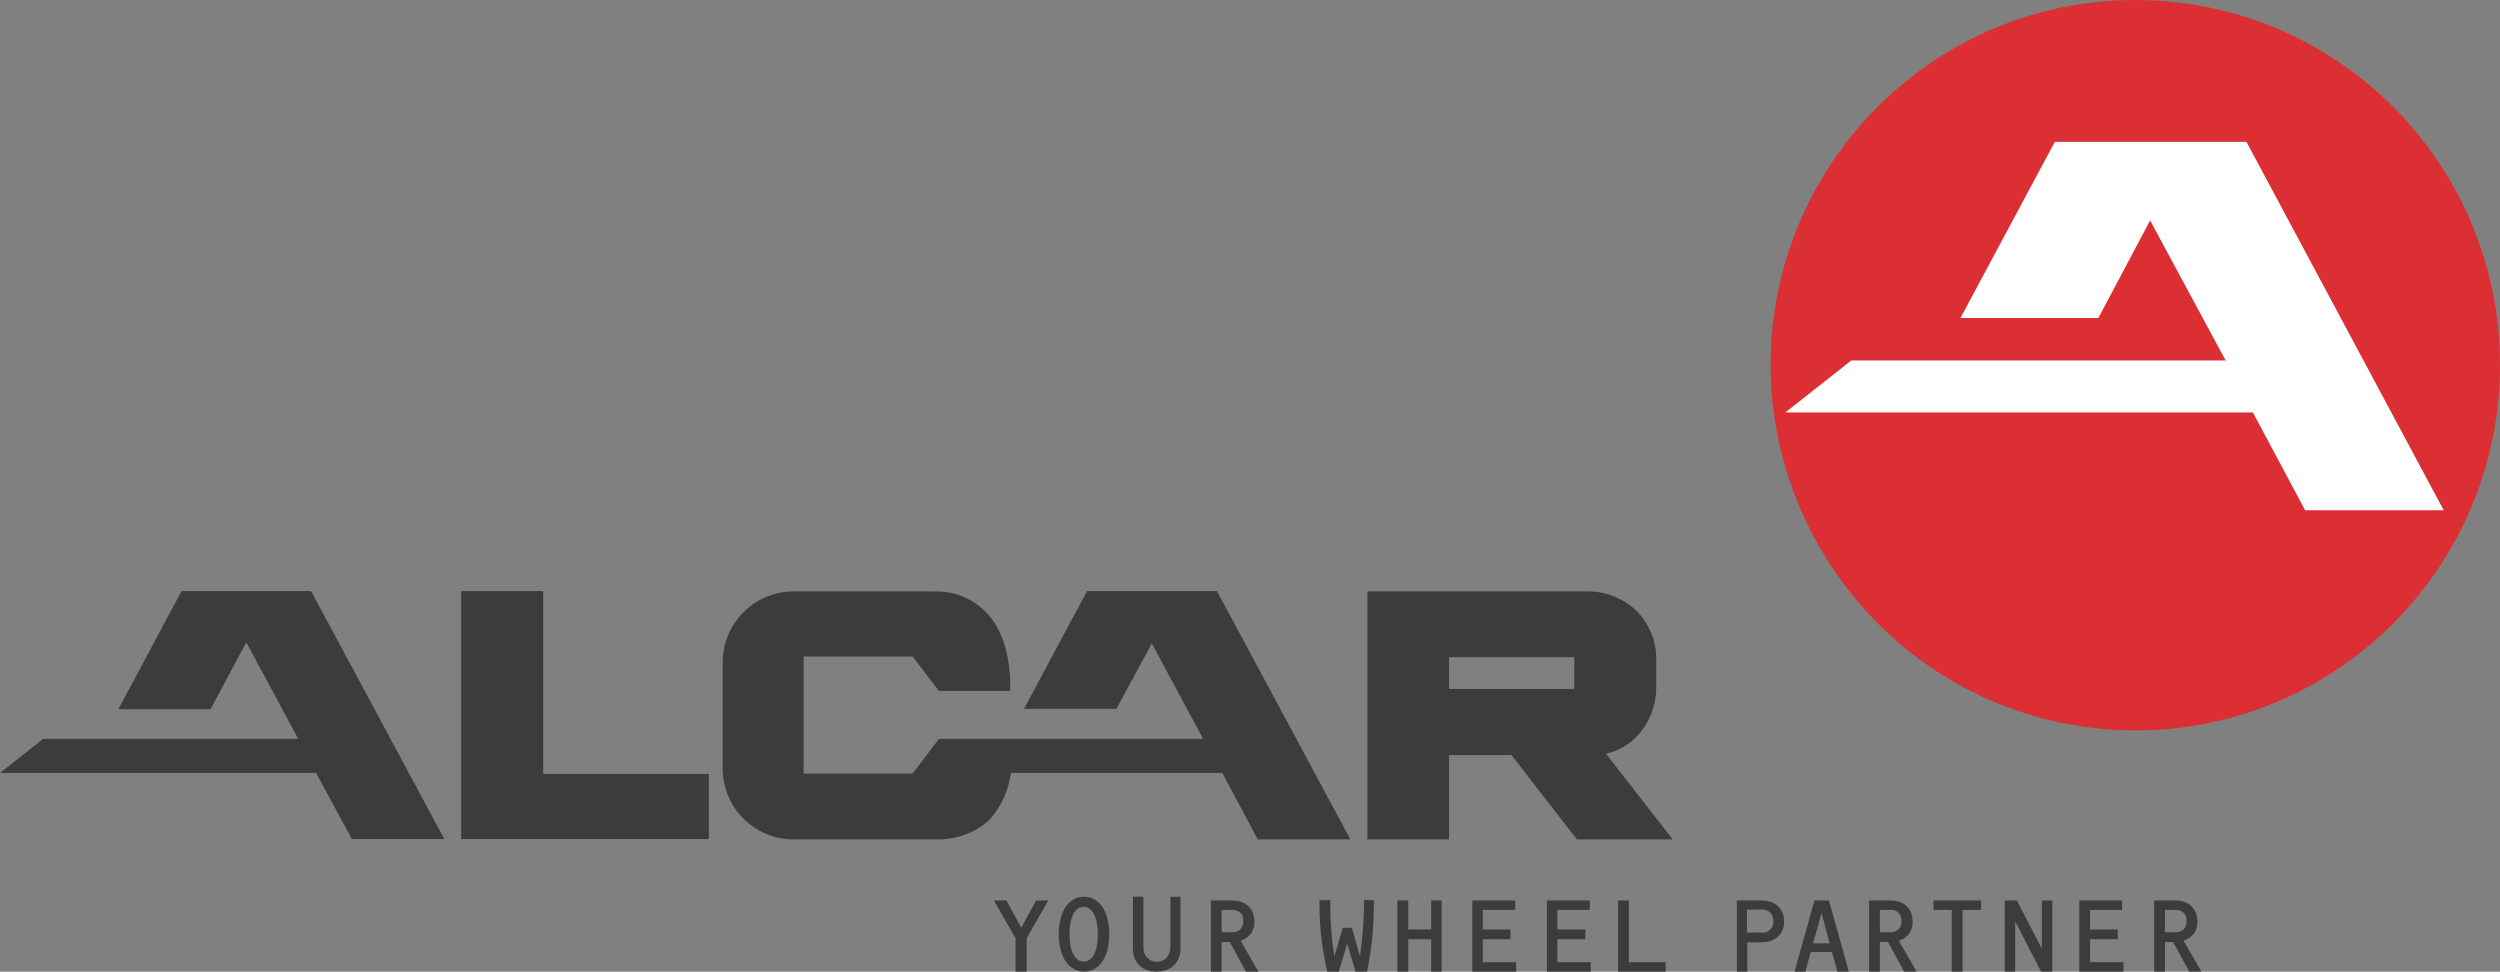
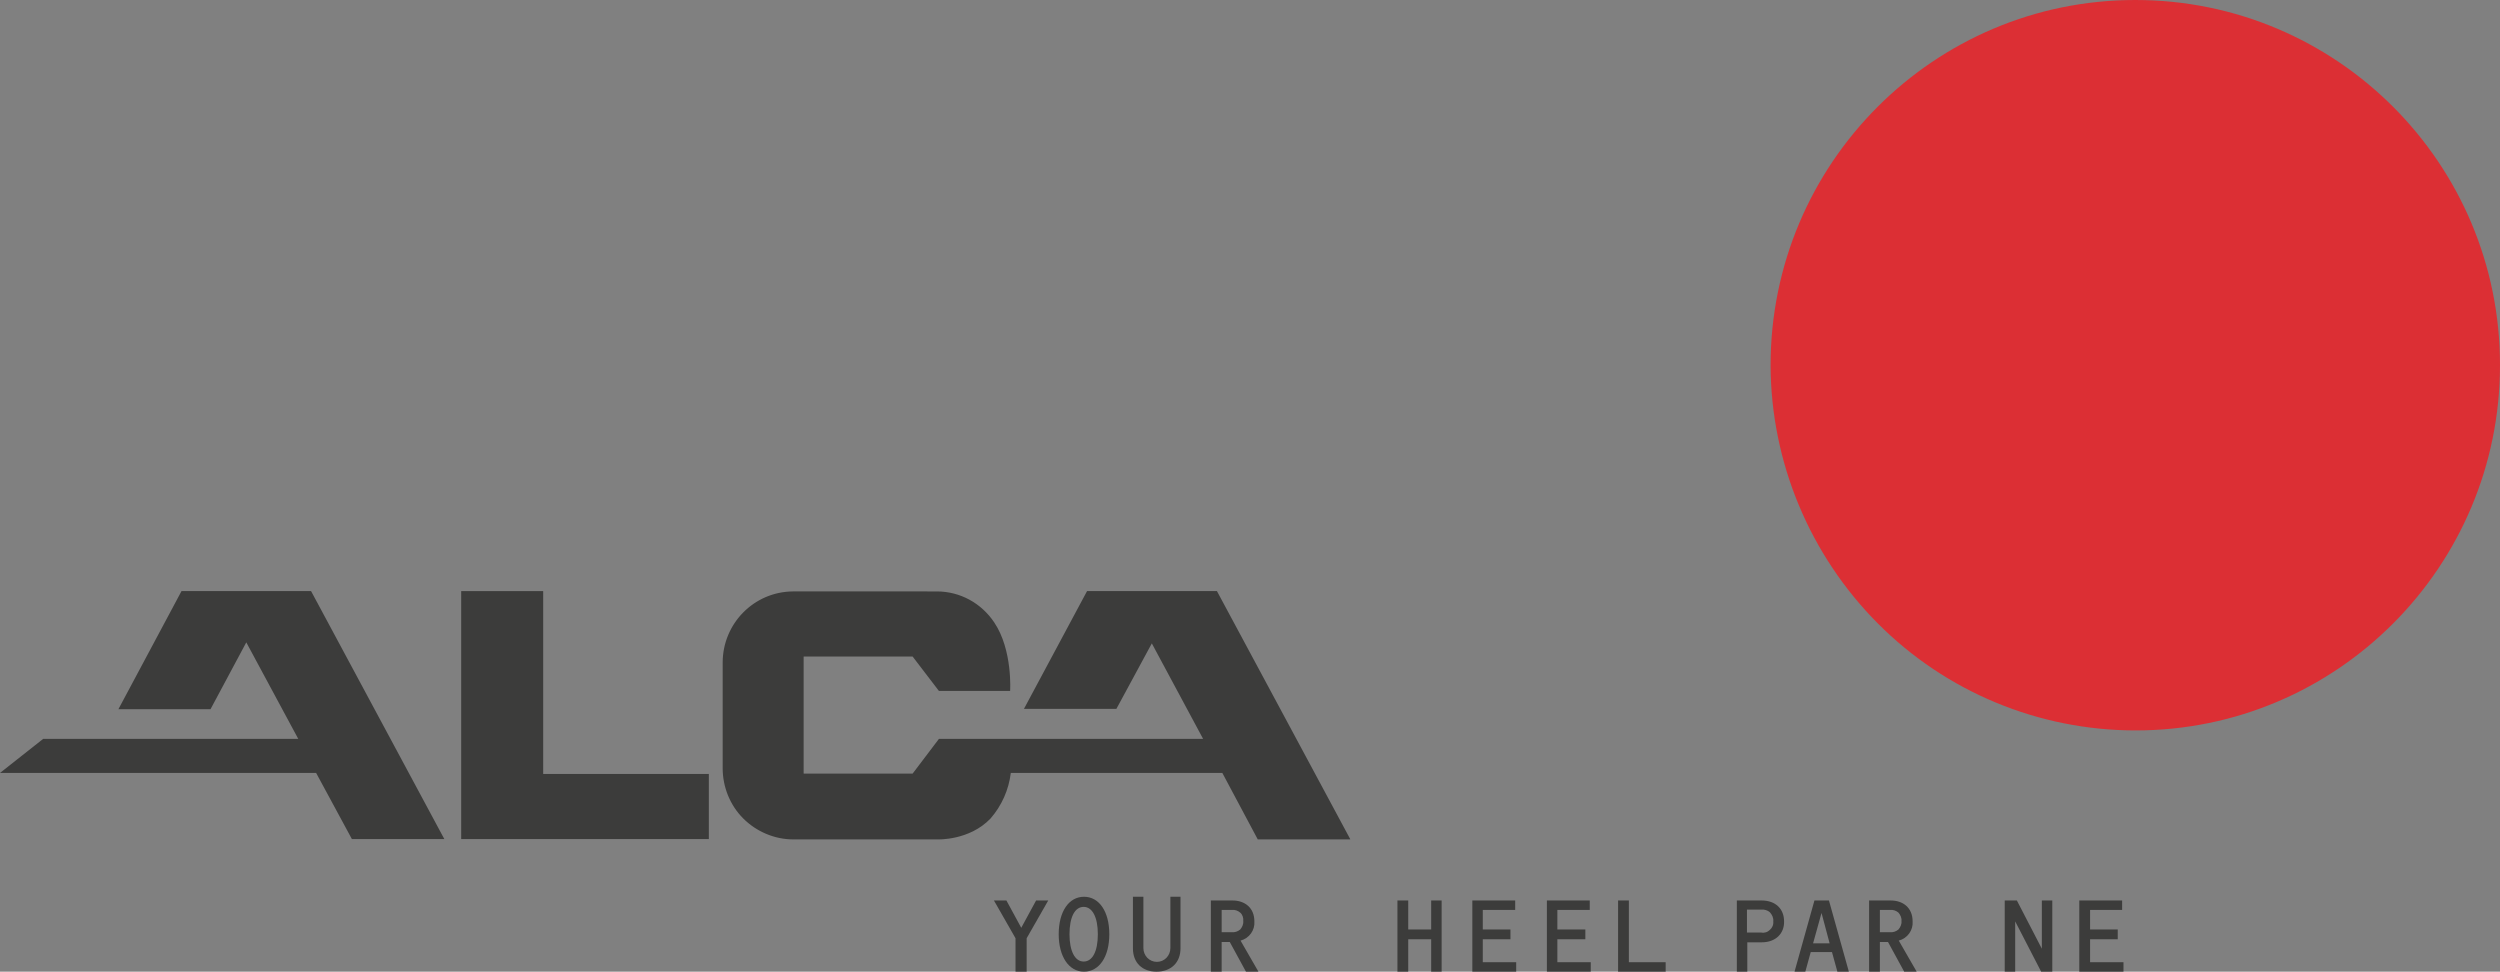
<svg xmlns="http://www.w3.org/2000/svg" id="Ebene_1" x="0px" y="0px" viewBox="0 0 741 288" style="enable-background:new 0 0 741 288;" xml:space="preserve">
  <rect x="0" y="0" width="741" height="288" fill="#808080" stroke="none" />
  <style type="text/css">	.st0{fill:#3C3C3B;}	.st1{fill:#DC2F34;}	.st2{fill-rule:evenodd;clip-rule:evenodd;fill:#3C3C3B;}	.st3{fill:#FFFFFF;stroke:#FFFFFF;stroke-width:0.5;}</style>
  <desc>Alcar logo</desc>
  <polygon id="Path" class="st0" points="131.7,248.7 92.2,175.2 53.8,175.2 35.1,210.2 62.4,210.2 73,190.4 88.4,219 12.8,219  0,229.1 93.7,229.1 104.3,248.7 " />
  <path id="Path_00000047050392108618662410000017545506237077701276_" class="st1" d="M524.8,108.3C524.8,48.5,573.2,0,632.9,0 S741,48.4,741,108.2s-48.4,108.3-108,108.3c-28.7,0-56.2-11.4-76.4-31.7S524.9,137,524.8,108.3L524.8,108.3z" />
  <polygon id="Path_00000173131541562806872460000008038830918379021469_" class="st0" points="136.7,175.2 161,175.2 161,229.4  210.1,229.4 210.1,248.7 136.7,248.7 " />
  <path id="Path_00000089533377636493201720000001635363471672067200_" class="st0" d="M400.2,248.7l-39.5-73.5h-38.5l-18.7,34.9h27.4 l10.5-19.4l15.2,28.3h-78.3l-7.8,10.3h-32.3v-34.7h32.3l7.8,10.2h21.1c0,0,0.8-12.1-4.7-20.3c-3.8-5.7-10.1-9.2-17-9.2H235 c-11.5,0.1-20.8,9.5-20.8,21.1v31.3c0,5.6,2.2,11,6.1,14.9s9.3,6.2,14.8,6.2h42.8c0,0,9.4,0.4,15.7-6.2c3.3-3.8,5.4-8.5,6-13.5h62.7 l10.5,19.7H400.2z" />
-   <path id="Shape" class="st2" d="M429.5,194.8v9.4h37.1v-9.4H429.5z M405.2,175.3h66c5.3,0.1,10.4,2.3,14.2,6.1 c3.5,3.7,5.5,8.6,5.5,13.7v9.2c-0.1,5.1-2.1,10-5.5,13.7c-2.5,2.7-5.8,4.6-9.4,5.4l19.8,25.4h-28.4l-19.4-25h-18.5v25h-24.2V175.3 L405.2,175.3z" />
-   <polygon id="Path_00000083802066493615384840000001595353092374575013_" class="st3" points="723.9,151 665.7,42.3 609.2,42.3  581.5,94 621.8,94 637.3,64.8 660.1,107.1 548.8,107.1 529.9,122 667.9,122 683.4,151 " />
  <polygon id="Path_00000090252985574056359760000008204860293161353392_" class="st0" points="310.7,266.9 307.1,266.9 302.7,275  298.3,266.9 294.6,266.9 301,278.1 301,288 304.3,288 304.3,278.1 " />
  <path id="Shape_00000142899036112857655810000001987172504174693294_" class="st2" d="M328.8,276.9c0-6.7-3-11.1-7.5-11.1 s-7.5,4.4-7.5,11.1c0,6.6,3,11.1,7.5,11.1S328.8,283.6,328.8,276.9z M325.4,276.9c0,5.1-1.6,8.1-4.2,8.1c-2.6,0-4.2-3.1-4.2-8.1 c0-5.1,1.6-8.1,4.2-8.1C323.8,268.8,325.4,271.9,325.4,276.9z" />
  <path id="Path_00000148662277321456080920000012194577122718219701_" class="st0" d="M349.9,281.1v-15.3h-3v15.2 c0,2.3-1.8,4.1-4,4.1c-2.2,0-4-1.8-4-4.1v-15.2h-3.1v15.3c0,4.3,2.8,6.9,7,6.9C347.1,288,349.9,285.3,349.9,281.1L349.9,281.1z" />
  <path id="Shape_00000015318929809318509370000011349978415626971822_" class="st2" d="M373,288l-5.3-9.2c2.6-0.7,4.3-3.1,4.1-5.7 c0-4.1-2.9-6.2-6.5-6.2h-6.4V288h3.2v-8.8h2.4l4.8,8.8H373z M368.5,273c0.1,0.9-0.3,1.8-0.9,2.5c-0.7,0.6-1.6,0.9-2.5,0.8h-3v-6.6h3 c0.9-0.1,1.8,0.2,2.5,0.8S368.6,272.1,368.5,273L368.5,273z" />
-   <path id="Path_00000151524854979286961190000018291036223755999127_" class="st0" d="M407.2,268.4v-1.6h-2.9v1.6 c-0.1,5.1-0.5,10.1-1.2,15.1l-2.4-8.5H398l-2.5,8.5c-0.8-5-1.2-10.1-1.2-15.1v-1.6h-3.2v1.6c0,6.6,0.8,13.1,2.3,19.6h3.4l2.5-8.3 l2.5,8.3h3.4C406.5,281.6,407.2,275,407.2,268.4L407.2,268.4z" />
  <polygon id="Path_00000128452072206997669200000011306547705683380613_" class="st0" points="427.3,288 427.3,266.9 424.2,266.9  424.2,275.5 417.4,275.5 417.4,266.9 414.2,266.9 414.2,288 417.4,288 417.4,278.4 424.2,278.4 424.2,288 " />
  <polygon id="Path_00000021112495596996438130000002878703464613220539_" class="st0" points="449.4,288 449.4,285.2 439.5,285.2  439.5,278.4 447.7,278.4 447.7,275.5 439.5,275.5 439.5,269.7 449.1,269.7 449.1,266.9 436.4,266.9 436.4,288 " />
  <polygon id="Path_00000127742586906882576030000012126849441646087552_" class="st0" points="471.5,288 471.5,285.2 461.6,285.2  461.6,278.4 469.9,278.4 469.9,275.5 461.6,275.5 461.6,269.7 471.2,269.7 471.2,266.9 458.5,266.9 458.5,288 " />
  <polygon id="Path_00000122695739669139425660000018052349051575397263_" class="st0" points="493.7,288 493.7,285.2 482.8,285.2  482.8,266.9 479.6,266.9 479.6,288 " />
  <path id="Shape_00000176763904197012718200000013190344669018225314_" class="st2" d="M528.8,273.1c0-3.7-2.5-6.2-6.7-6.2h-7.3V288 h3.1v-8.7h4.3C526.3,279.3,528.9,276.7,528.8,273.1L528.8,273.1z M525.6,273.1c0.1,1-0.3,1.9-1,2.5c-0.7,0.7-1.6,1-2.6,0.8h-4.2 v-6.8h4.2c0.9-0.1,1.9,0.2,2.6,0.8C525.3,271.2,525.7,272.1,525.6,273.1L525.6,273.1z" />
  <path id="Shape_00000023252776308381007400000008433876329688639641_" class="st2" d="M548,288l-5.9-21.1h-4.3l-5.9,21.1h3.2 l1.6-5.8h6.3l1.6,5.8H548z M542.3,279.6h-4.9l2.5-9L542.3,279.6L542.3,279.6z" />
  <path id="Shape_00000080889896441964014190000010965047482674664113_" class="st2" d="M568.1,288l-5.3-9.2c2.6-0.7,4.3-3.1,4.1-5.7 c0-4.1-2.9-6.2-6.5-6.2H554V288h3.2v-8.8h2.4l4.8,8.8H568.1z M563.6,273c0.1,0.9-0.3,1.8-0.9,2.5c-0.7,0.6-1.6,0.9-2.5,0.8h-3v-6.6 h3c0.9-0.1,1.8,0.2,2.5,0.8C563.3,271.2,563.7,272.1,563.6,273L563.6,273z" />
-   <polygon id="Path_00000147936095846234637520000003271538803707255734_" class="st0" points="587.2,269.7 587.2,266.9 573.1,266.9  573.1,269.7 578.5,269.7 578.5,288 581.7,288 581.7,269.7 " />
  <polygon id="Path_00000142860000195415777800000015013454265560343225_" class="st0" points="608.3,288 608.3,266.9 605.2,266.9  605.2,281.2 597.8,266.9 594.2,266.9 594.2,288 597.3,288 597.3,273.1 605,288 " />
  <polygon id="Path_00000129175425510717936990000015659395101104125601_" class="st0" points="629.4,288 629.4,285.2 619.5,285.2  619.5,278.4 627.7,278.4 627.7,275.5 619.5,275.5 619.5,269.7 629,269.7 629,266.9 616.3,266.9 616.3,288 " />
-   <path id="Shape_00000176748378643922724650000004212319762910865289_" class="st2" d="M652.5,288l-5.3-9.2c2.6-0.7,4.3-3.1,4.1-5.7 c0-4.1-2.9-6.2-6.4-6.2h-6.4V288h3.2v-8.8h2.4l4.8,8.8H652.5z M648.1,273c0.1,0.9-0.3,1.8-0.9,2.5c-0.7,0.6-1.6,0.9-2.5,0.8h-3v-6.6 h3c0.9-0.1,1.8,0.2,2.5,0.8S648.1,272.1,648.1,273L648.1,273z" />
</svg>